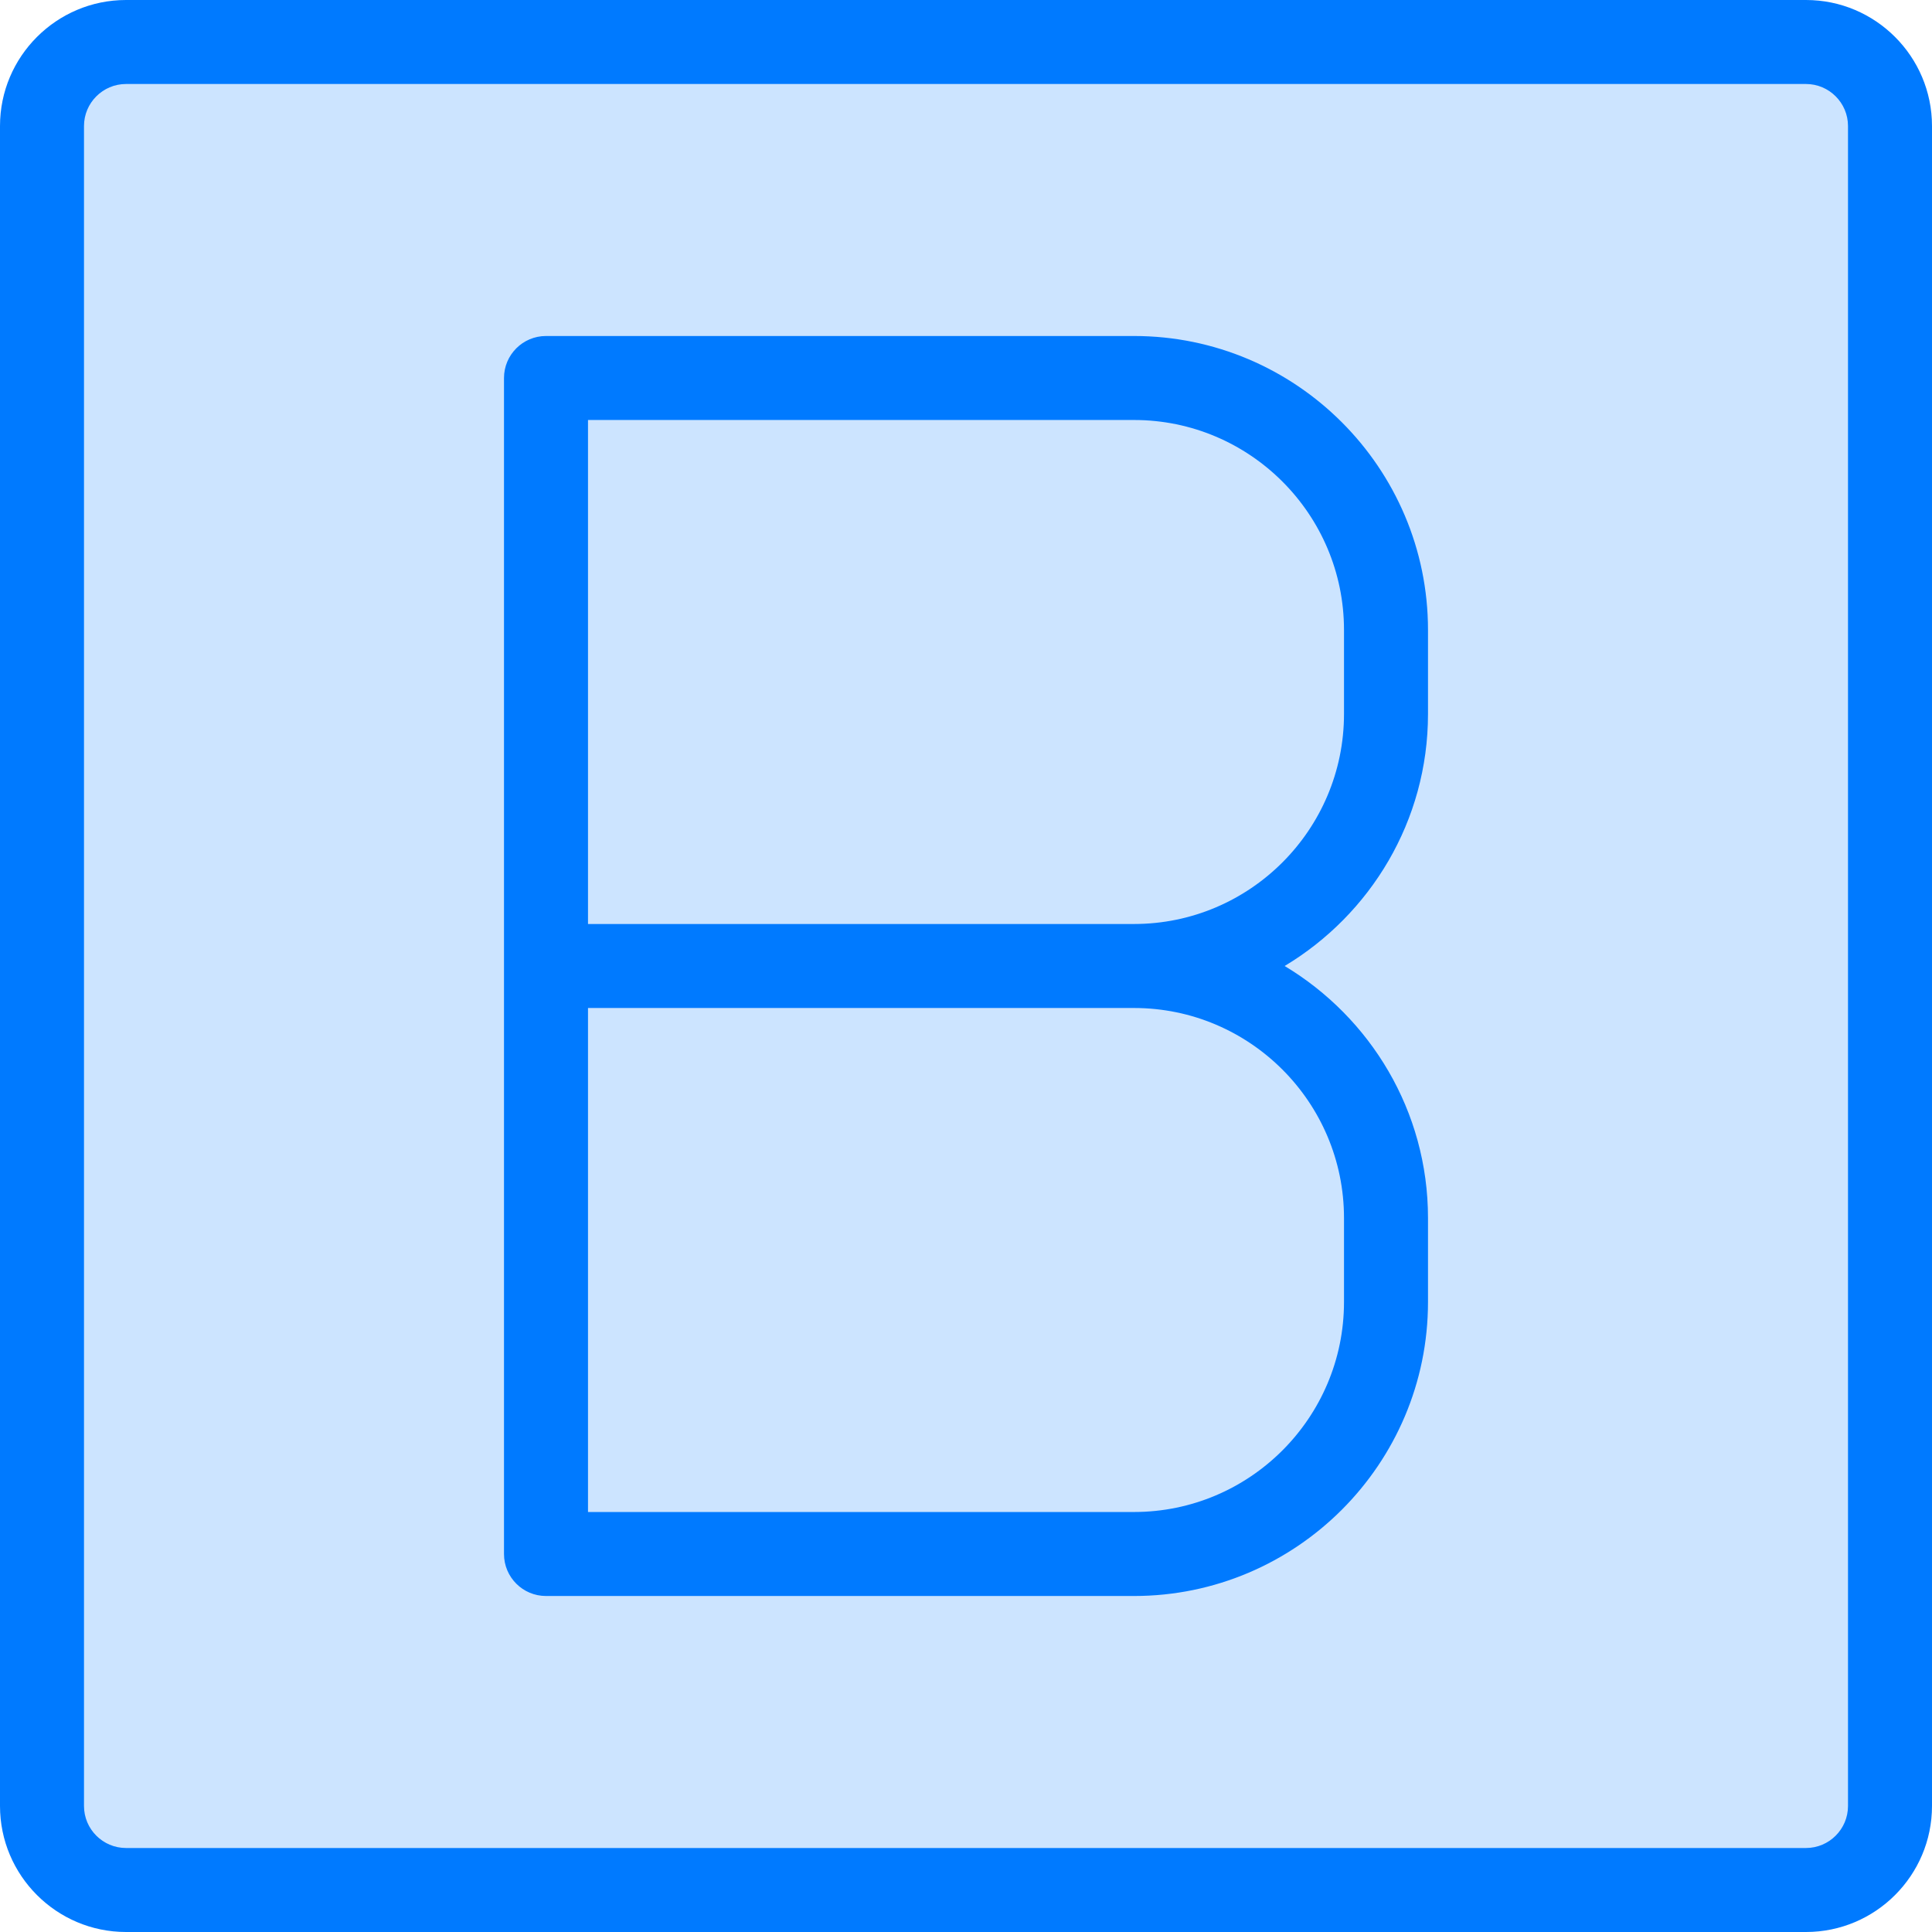
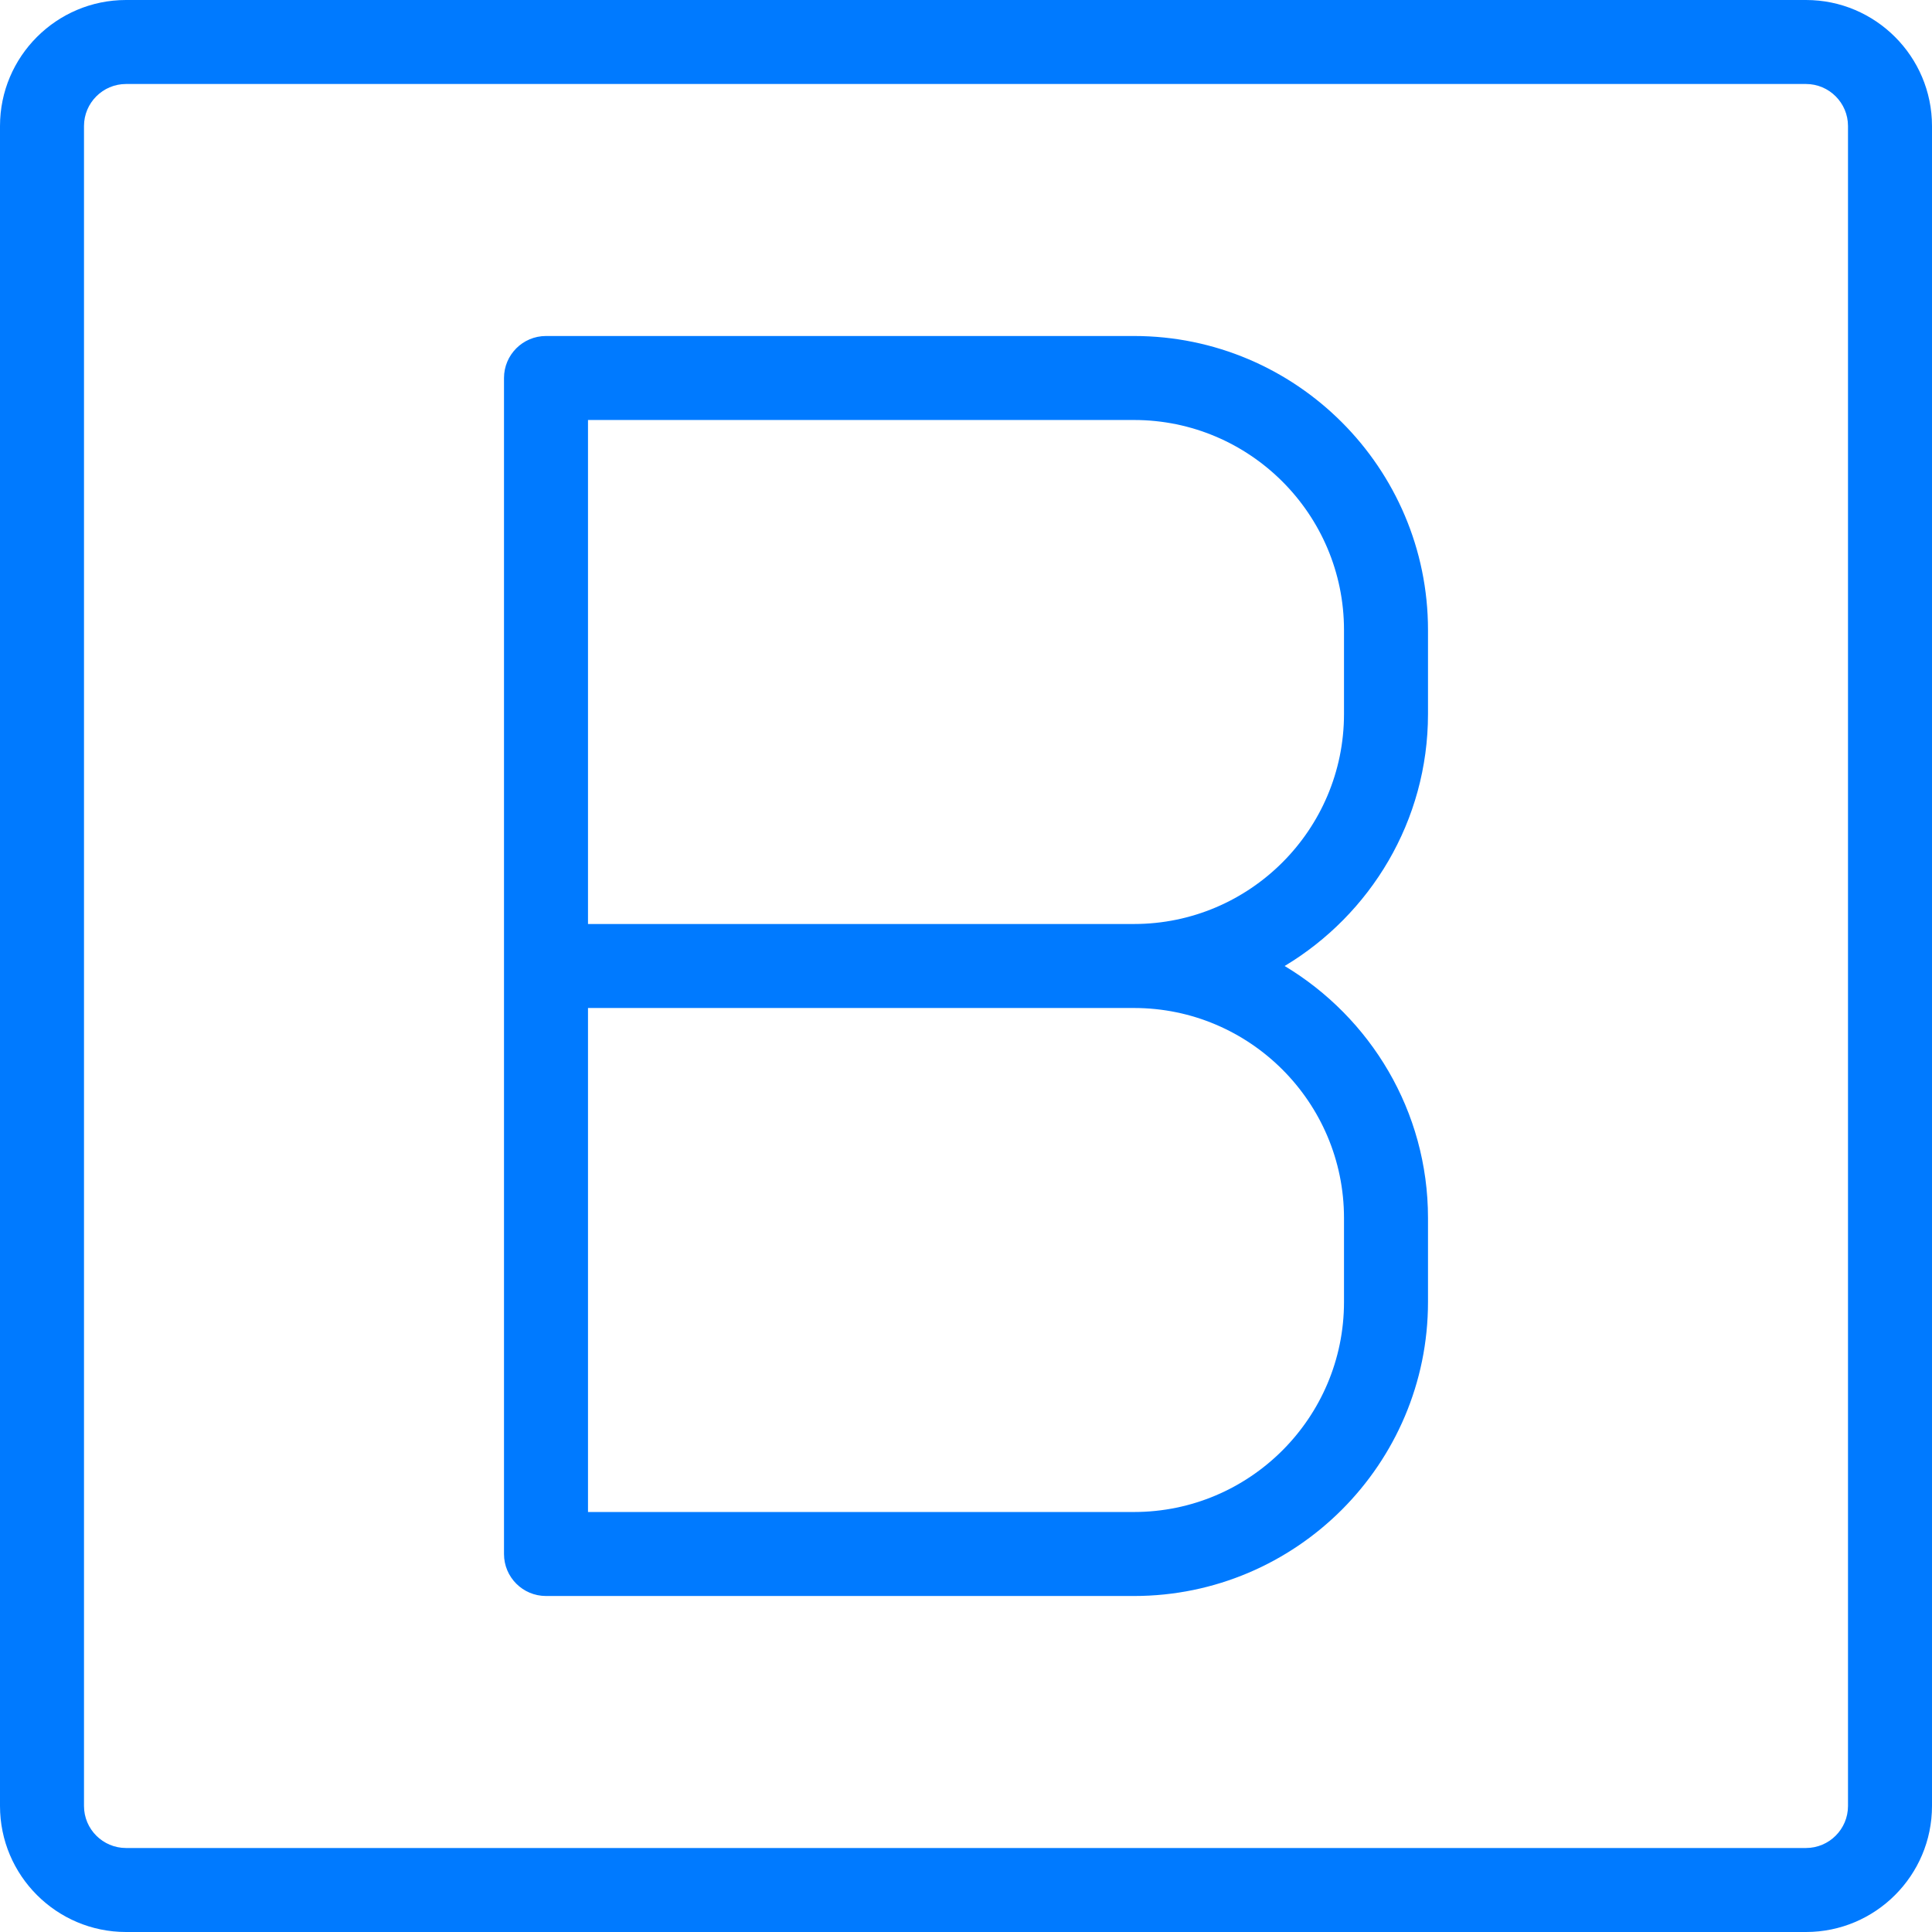
<svg xmlns="http://www.w3.org/2000/svg" height="368pt" viewBox="0 0 368 368" width="368pt">
-   <path d="m344 8h-320c-8.801 0-16 7.199-16 16v320c0 8.801 7.199 16 16 16h320c8.801 0 16-7.199 16-16v-320c0-8.801-7.199-16-16-16zm0 0" fill="#cce4ff" />
  <g fill="#007aff">
    <path d="m344 0h-320c-13.23 0-24 10.77-24 24v320c0 13.23 10.77 24 24 24h320c13.23 0 24-10.77 24-24v-320c0-13.23-10.77-24-24-24zm8 344c0 4.414-3.594 8-8 8h-320c-4.406 0-8-3.586-8-8v-320c0-4.406 3.594-8 8-8h320c4.406 0 8 3.594 8 8zm0 0" />
    <path d="m216 64h-112c-4.414 0-8 3.586-8 8v224c0 4.426 3.586 8 8 8h112c30.879 0 56-25.129 56-56v-16c0-20.383-10.984-38.199-27.305-48 16.32-9.793 27.305-27.617 27.305-48v-16c0-30.879-25.121-56-56-56zm40 168v16c0 22.055-17.945 40-40 40h-104v-96h104c22.055 0 40 17.945 40 40zm0-96c0 22.055-17.945 40-40 40h-104v-96h104c22.055 0 40 17.945 40 40zm0 0" />
  </g>
</svg>